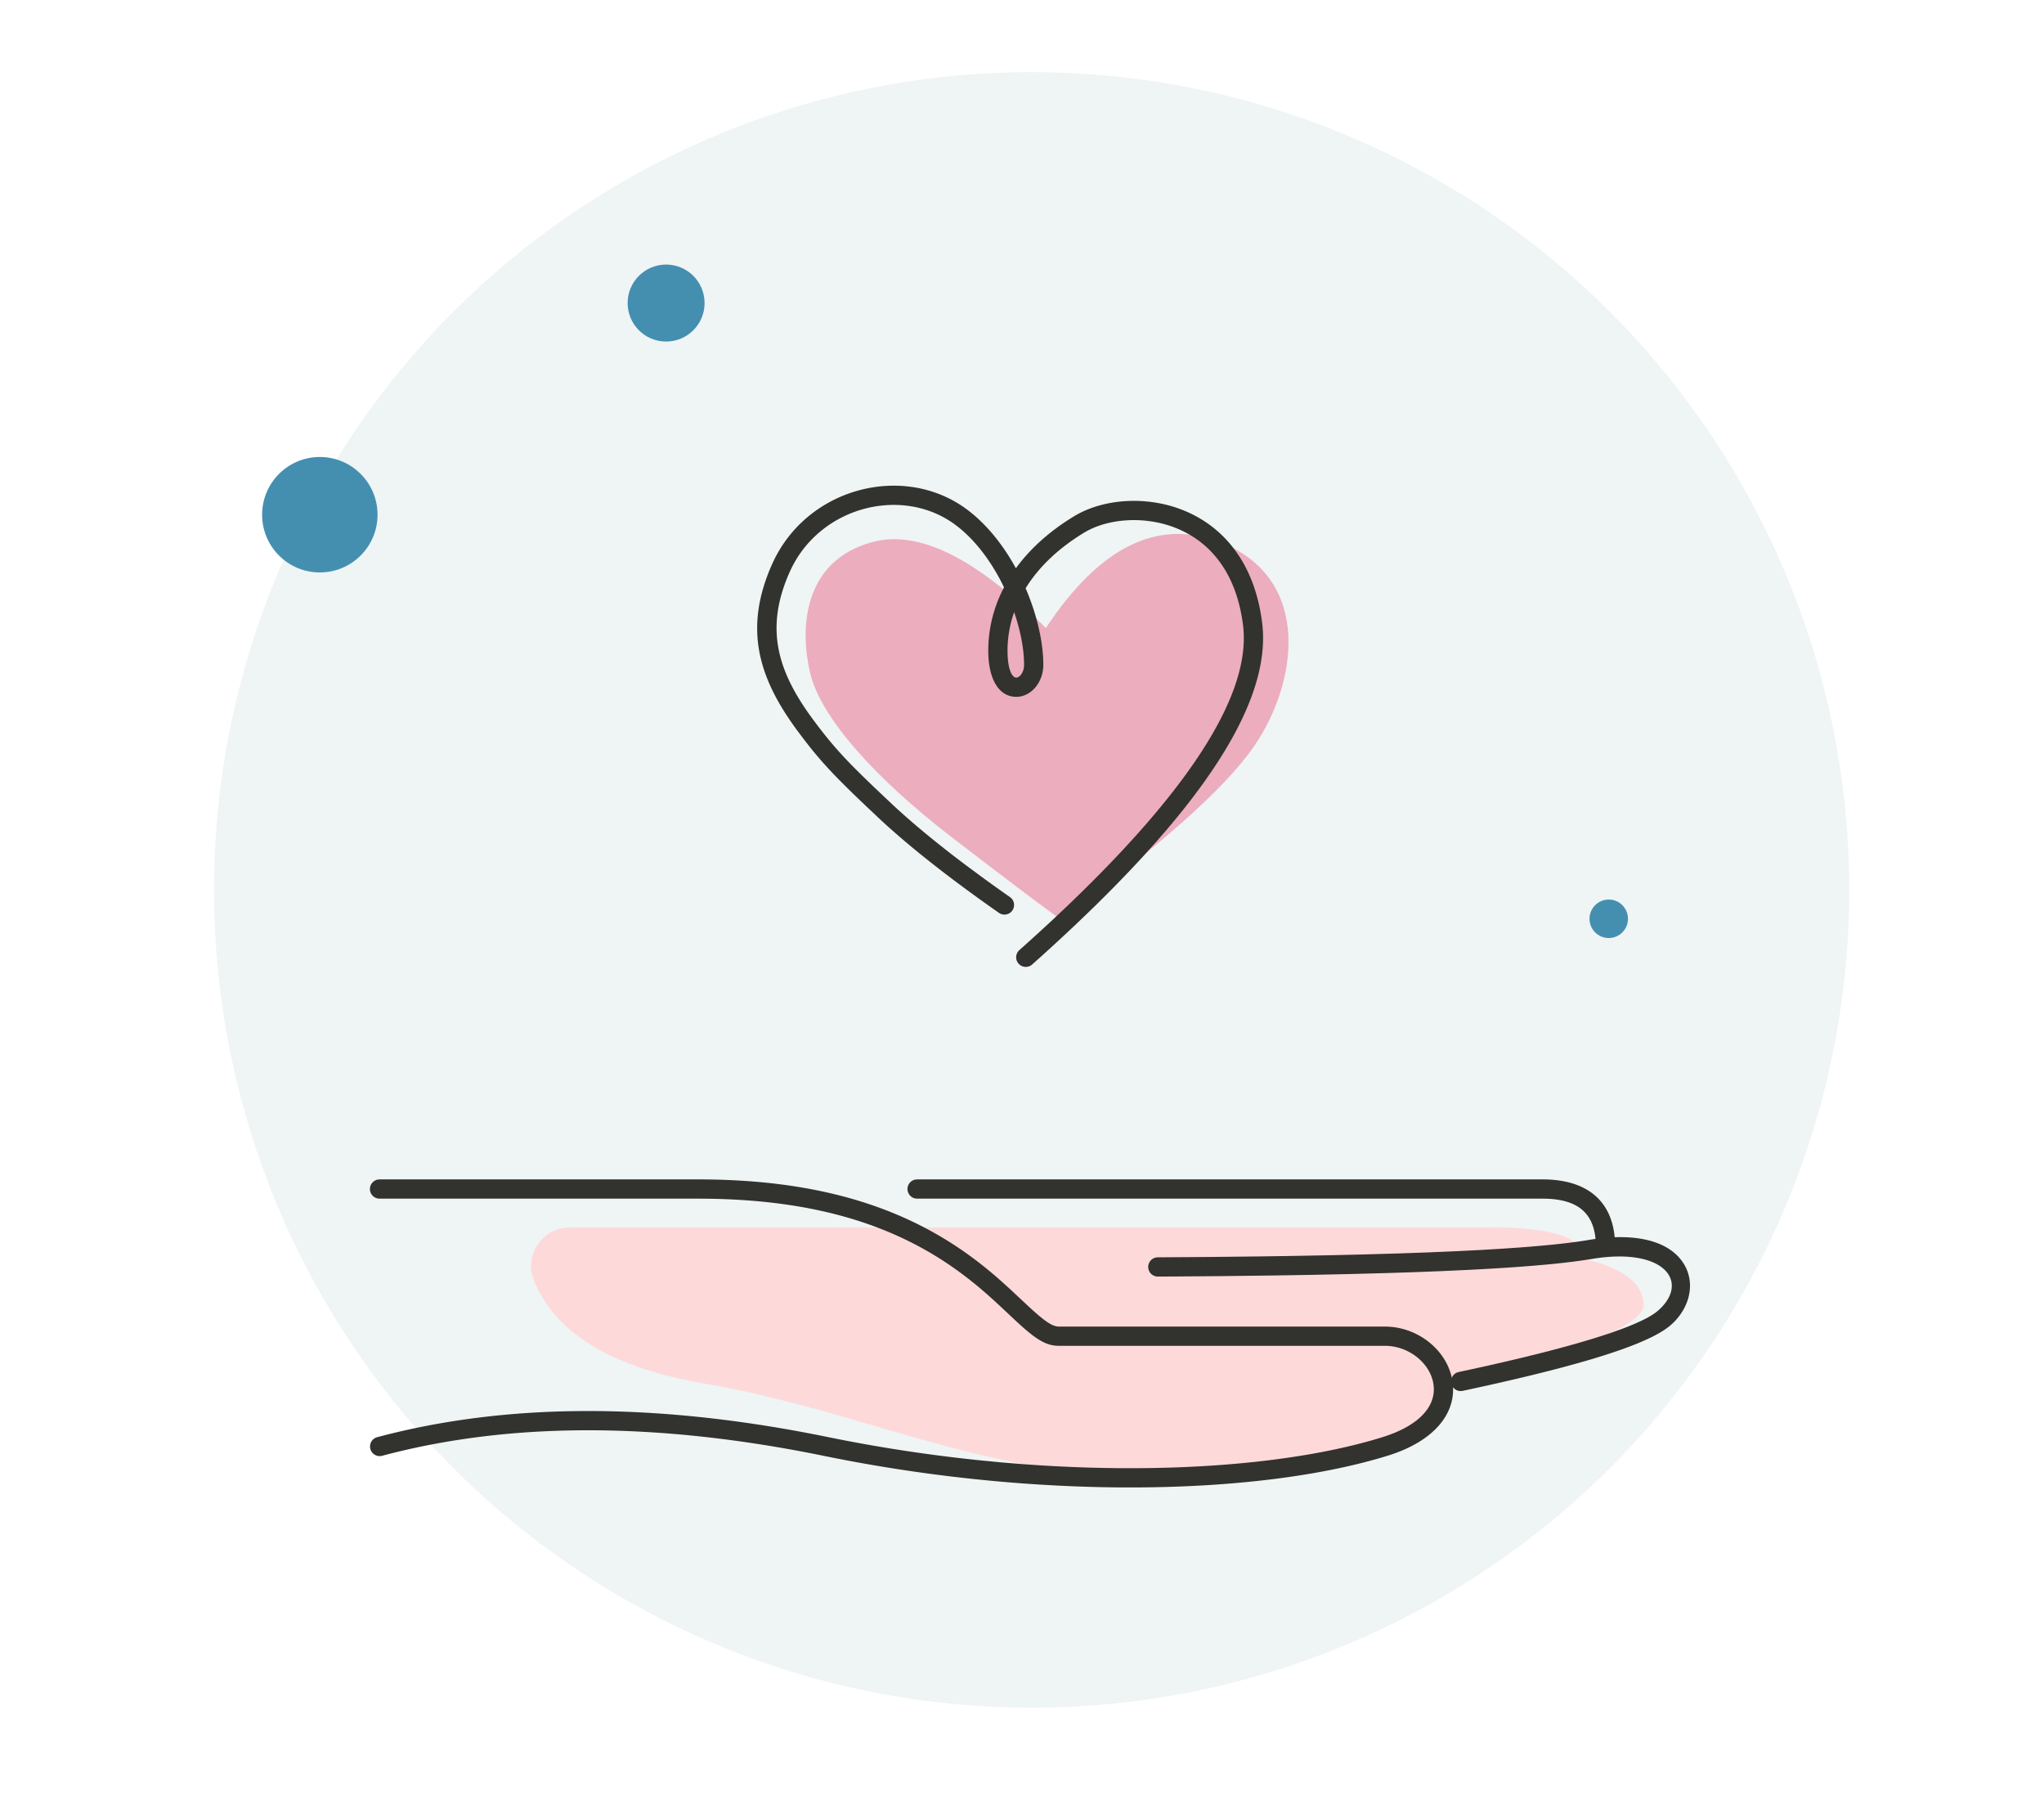
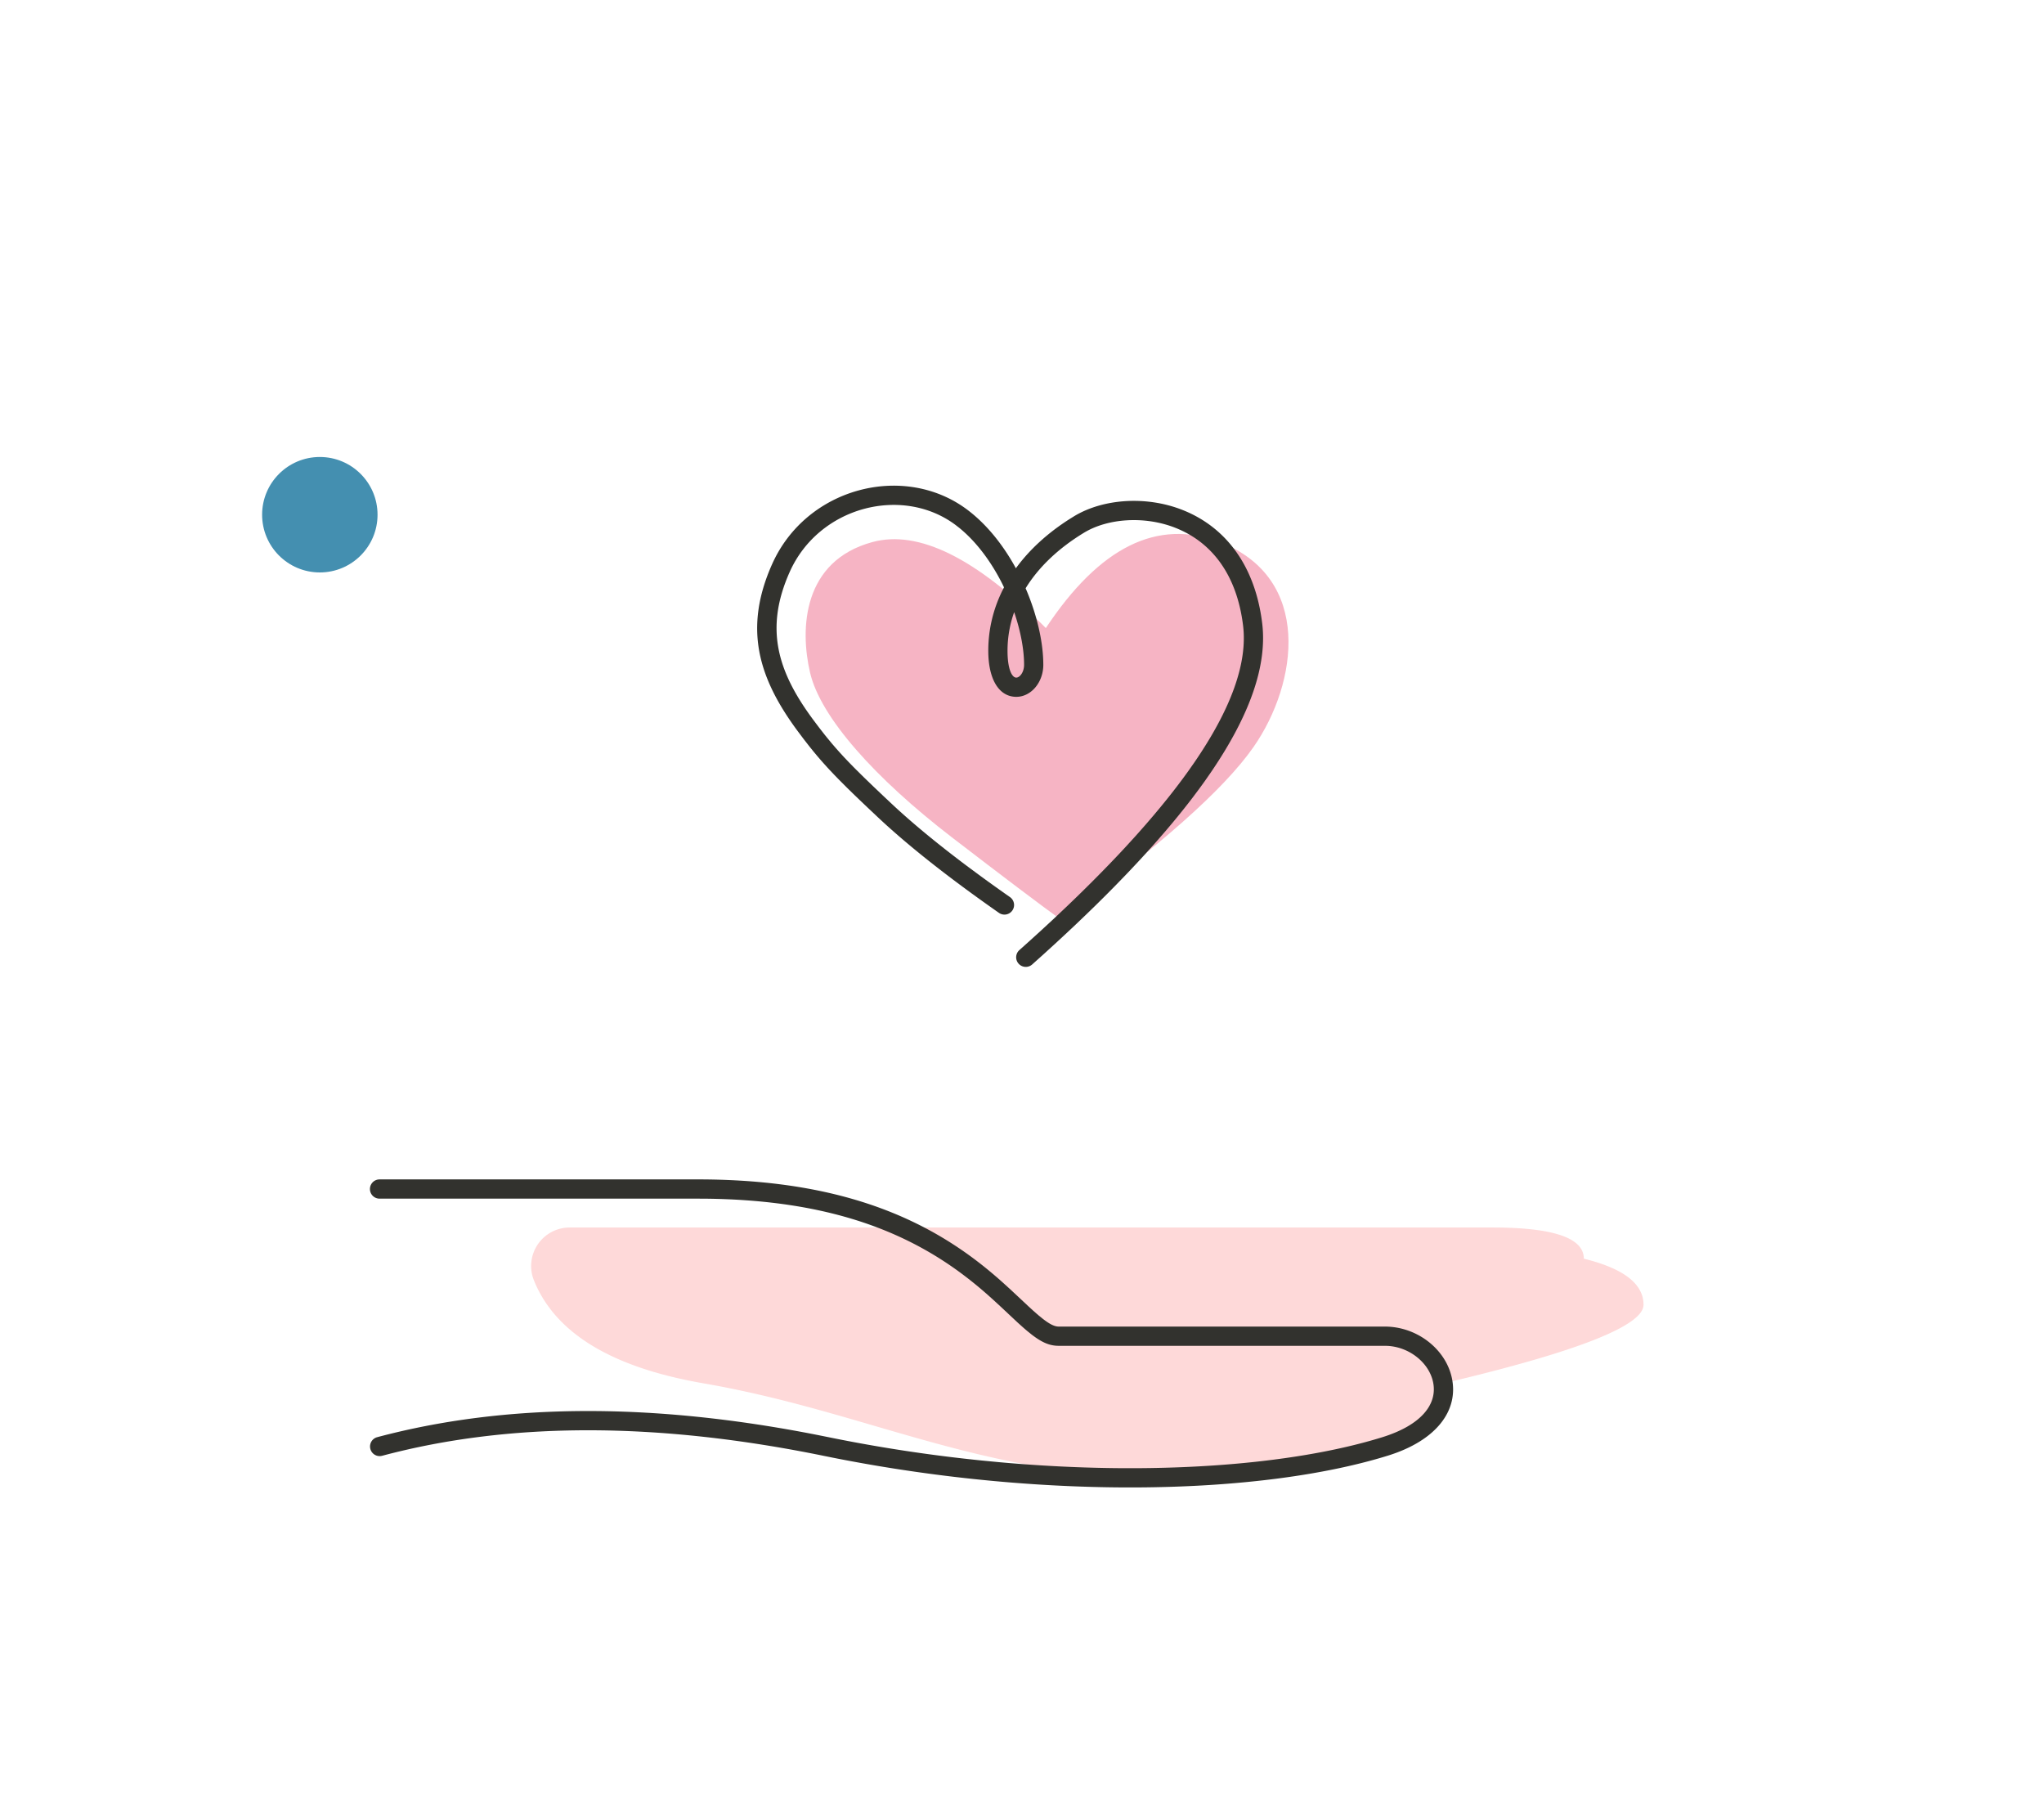
<svg xmlns="http://www.w3.org/2000/svg" viewBox="0 0 170 150">
  <g transform="translate(17.8 6)" fill="none" fill-rule="evenodd">
-     <circle cx="68" cy="68" r="68" fill="#EFF4F5" />
    <path d="M69.182 46.225c-5.779-5.813-10.59-8.196-14.431-7.149-5.763 1.571-6.045 7.149-5.177 10.861.868 3.712 5.398 8.774 11.803 13.697 4.27 3.281 7.257 5.537 8.96 6.766 8.286-5.995 13.66-10.759 16.123-14.29 3.694-5.297 4.934-14.057-2.818-17.034-5.169-1.984-9.989.399-14.46 7.149z" fill-opacity=".4" fill="#E8456C" />
    <path d="M46.414 40.918c2.849-6.397 10.97-8.46 16.209-4.553 1.598 1.192 2.934 2.864 3.961 4.694l.107.196.05-.07c1.125-1.525 2.63-2.893 4.462-4.053l.327-.203c2.408-1.461 6-1.72 9.027-.522 3.596 1.423 6.036 4.644 6.62 9.422.425 3.488-1.004 7.616-4.277 12.408l-.468.673c-.16.226-.325.453-.493.682l-.516.69a61.68 61.68 0 0 1-1.693 2.122l-.612.725-.636.734-.327.37-.671.746c-.228.25-.46.503-.696.756l-.719.764-.369.385-.755.778-.779.786-.802.795-.827.803-.85.813-.875.821-.898.83-.921.84-.946.848a.8.8 0 1 1-1.064-1.196l.93-.834.907-.825.882-.815c.145-.136.29-.27.432-.405l.847-.802.823-.793.402-.393.787-.779.763-.77.74-.76.715-.75c.235-.25.466-.497.692-.743l.668-.732.325-.363.633-.719.608-.709.585-.7.561-.69c.641-.8 1.233-1.581 1.777-2.343l.454-.648c3.097-4.504 4.451-8.313 4.074-11.406-.513-4.202-2.574-6.923-5.62-8.128-2.568-1.017-5.634-.796-7.608.402-2.088 1.268-3.71 2.8-4.794 4.516l-.065.106.107.25c.839 2.022 1.31 4.087 1.36 5.81l.005.3c0 1.473-1.04 2.71-2.317 2.665-1.414-.05-2.26-1.517-2.26-3.83 0-1.726.389-3.375 1.124-4.906l.183-.367-.103-.215c-.913-1.833-2.15-3.55-3.65-4.758l-.284-.22c-4.42-3.297-11.361-1.534-13.79 3.921-2.078 4.665-1.049 8.226 1.962 12.284l.477.635.46.59.153.191.462.559.317.368.33.371.348.38.37.39.397.408.21.212.682.675.773.747.879.835.653.614c1.72 1.611 3.842 3.363 6.368 5.253l1.107.818c.754.551 1.542 1.114 2.362 1.688a.8.8 0 1 1-.918 1.31c-4.158-2.909-7.495-5.541-10.014-7.902l-.976-.92-.585-.557-.538-.518-.496-.485-.672-.673-.409-.421-.382-.404a35.728 35.728 0 0 1-.182-.197l-.35-.388a31.499 31.499 0 0 1-.17-.192l-.33-.383-.32-.385-.317-.393-.479-.614-.495-.659c-3.318-4.473-4.504-8.576-2.14-13.888zm20.134 3.983-.059.171a9.586 9.586 0 0 0-.493 3.041c0 1.563.379 2.22.717 2.232.289.01.66-.432.66-1.066 0-1.227-.267-2.701-.768-4.212l-.057-.166z" fill="#32322E" fill-rule="nonzero" />
    <path d="M29.575 96.07h76.752c5.067 0 7.6.865 7.6 2.593 3.31.813 4.965 2.091 4.965 3.833s-5.547 3.92-16.641 6.535c-.605 4.399-6.874 6.968-18.807 7.709-17.9 1.11-27.82-5.132-42.73-7.71-7.633-1.319-12.335-4.173-14.106-8.562a3.2 3.2 0 0 1 2.967-4.397z" fill="#FED9D9" />
    <path d="M40.22 92.07c9.91 0 16.965 2.26 22.531 6.27.985.71 1.898 1.454 2.845 2.3l.659.598 1.466 1.373.384.352.347.306.16.136.296.24c.561.44.944.633 1.265.66l.079.004h27.13c2.673 0 5.066 1.872 5.573 4.287.572 2.725-1.324 5.207-5.337 6.449-10.37 3.211-28.05 3.752-46.102.175l-.774-.156c-13.894-2.842-26.148-2.842-36.765-.01a.8.8 0 0 1-.412-1.546c10.652-2.84 22.865-2.899 36.635-.184l.863.173c4.326.885 8.634 1.529 12.826 1.953l1.475.141c12.735 1.141 24.274.25 31.781-2.075 3.29-1.018 4.627-2.768 4.244-4.592-.336-1.602-1.957-2.918-3.801-3.01l-.206-.005h-27.13c-.744 0-1.383-.269-2.242-.93l-.356-.287a18.24 18.24 0 0 1-.384-.33l-.417-.374-1.453-1.36-.447-.413-.422-.381a32.96 32.96 0 0 0-2.715-2.195c-5.178-3.73-11.729-5.874-20.976-5.965l-.62-.003H13.77a.8.8 0 0 1-.1-1.594l.1-.006h26.45z" fill="#32322E" fill-rule="nonzero" />
-     <path d="M114.3 97.111c3.838-.645 6.584.038 7.823 1.799 1.15 1.635.687 3.837-.981 5.287-.235.204-.532.41-.891.62l-.324.181-.354.182-.386.184-.204.092-.432.186-.463.188-.494.19-.258.095-.54.192-.573.194-.603.196-.635.198-.666.2-1.058.302-1.129.308-1.2.312-1.272.317-1.344.322-1.415.327-.984.221-1.536.336-.528.113a.8.8 0 1 1-.334-1.565l1.014-.218 1.463-.323 1.395-.319 1.325-.313 1.256-.308 1.187-.303.753-.199.721-.196 1.024-.29.644-.19.612-.187.86-.276.534-.18.742-.266.455-.174.424-.17.2-.085.376-.166.345-.164.312-.16c.396-.212.706-.416.931-.611 2.652-2.306.658-5.235-5.238-4.347l-.717.115-.458.067-.738.098-.802.094-.57.061-.597.06-1.28.112-1.39.107-1.118.075-1.588.095-1.265.067-2.249.103-2.424.093-2.067.067-3.31.088-2.953.062-3.128.052-4.677.056-3.552.027-1.47.008a.8.8 0 0 1-.008-1.6l4.305-.029 4.052-.044 2.56-.037 3.631-.068 2.28-.053 3.208-.092 2.48-.088 2.304-.098 2.128-.107 1.575-.094 1.462-.1 1.023-.079.959-.083.895-.086.832-.09.52-.062.725-.096.449-.065.42-.068z" fill="#32322E" fill-rule="nonzero" />
-     <path d="M110.482 92.07c3.97 0 6.048 2.033 6.048 5.6a.8.8 0 1 1-1.6 0c0-2.599-1.278-3.922-4.187-3.996l-.261-.003H58.479a.8.8 0 0 1-.1-1.594l.1-.006h52.003z" fill="#32322E" fill-rule="nonzero" />
-     <circle fill="#448FB0" cx="116" cy="70.4" r="1.6" />
-     <circle fill="#448FB0" cx="37.6" cy="19.2" r="3.2" />
    <circle fill="#448FB0" cx="8.8" cy="36.8" r="4.8" />
  </g>
</svg>